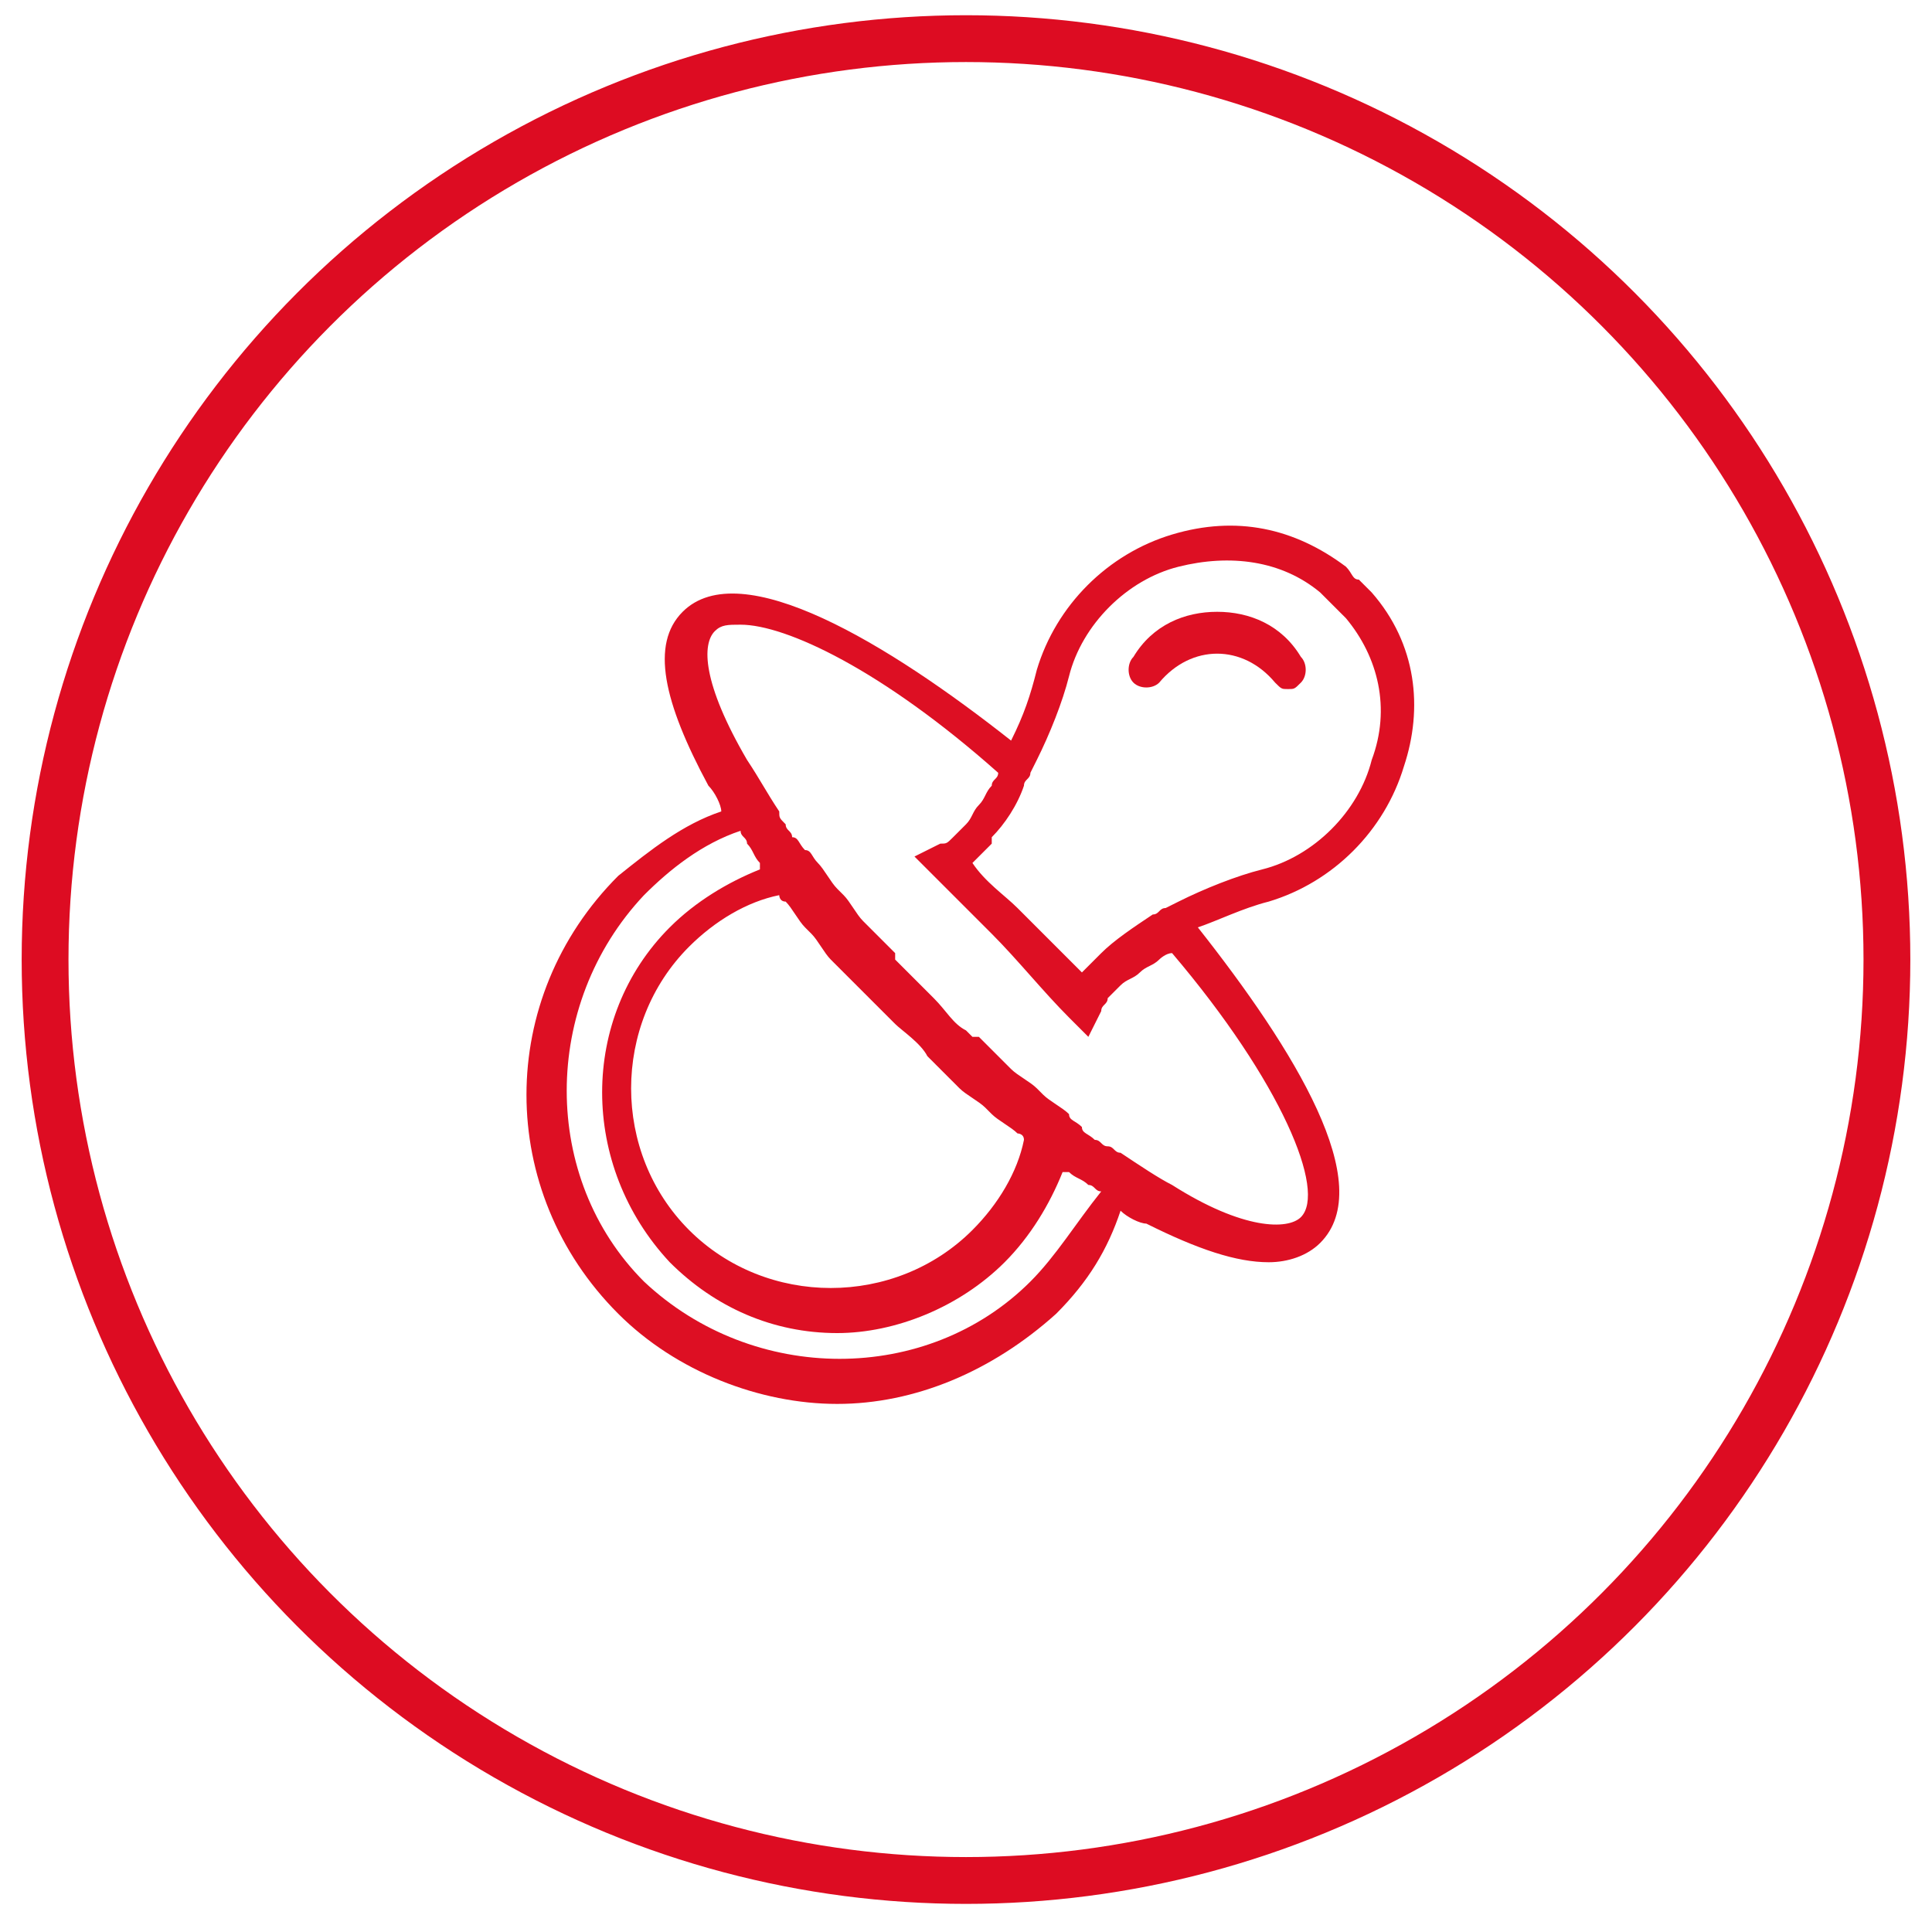
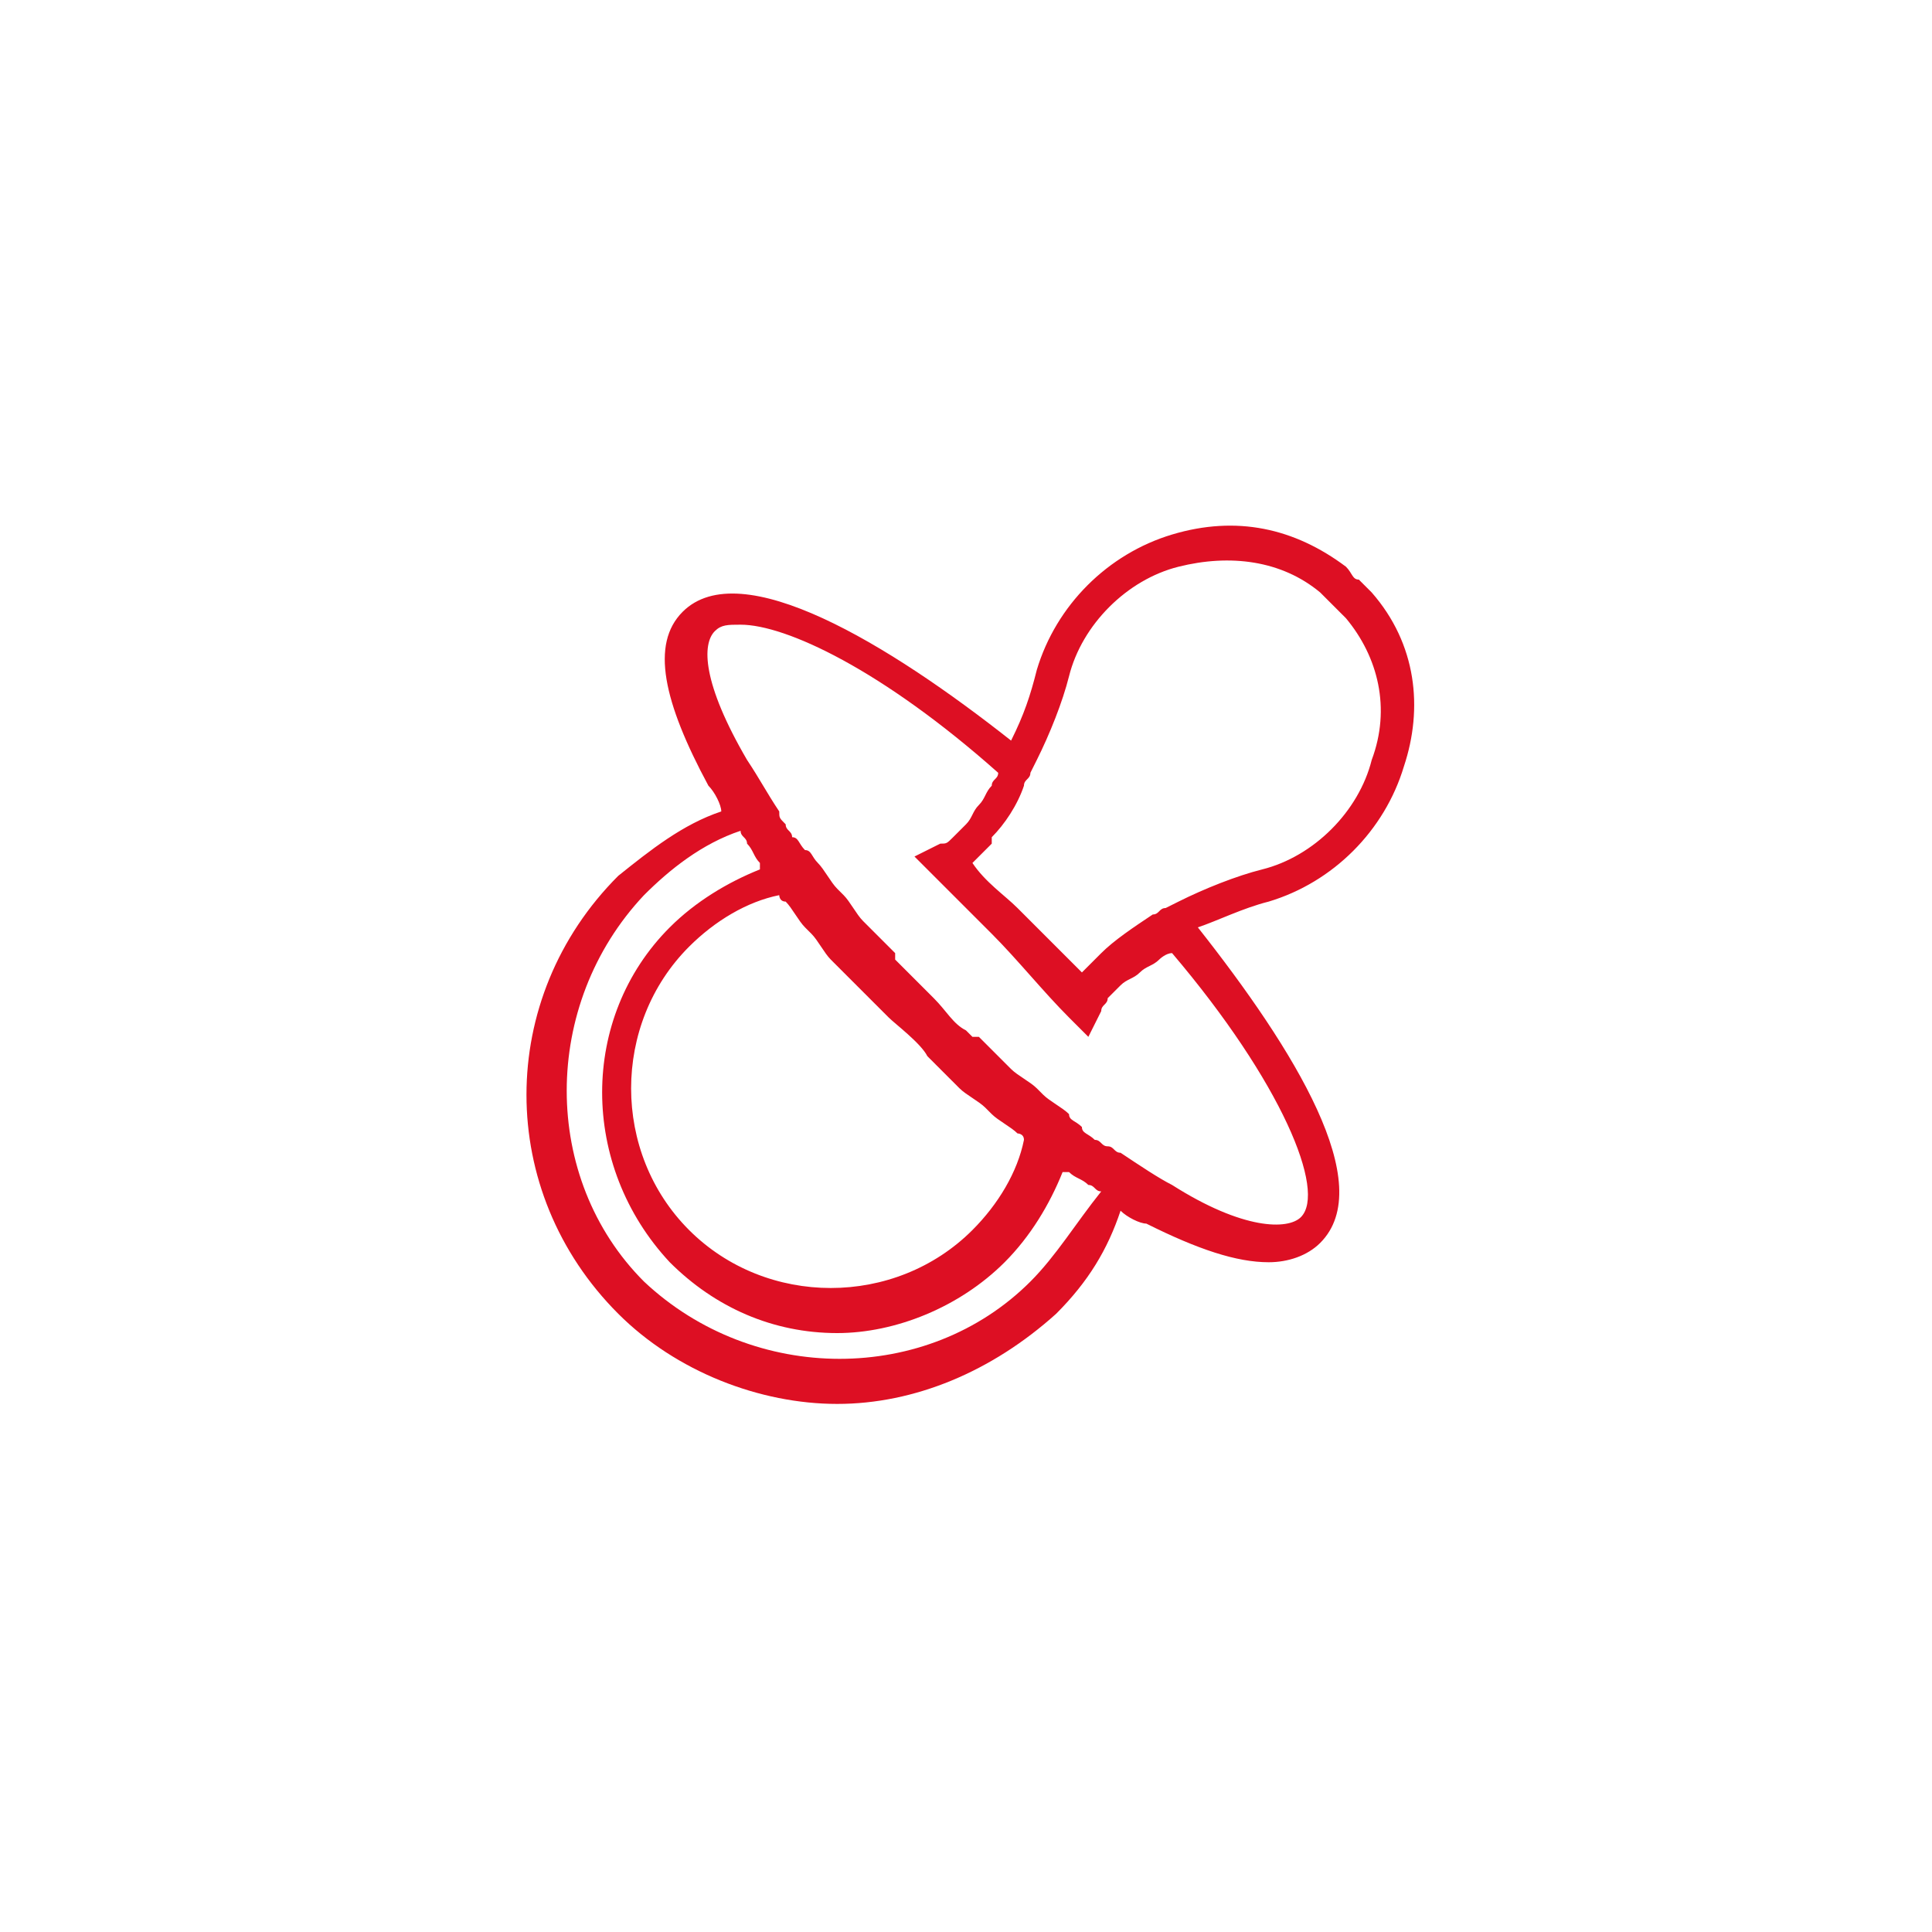
<svg xmlns="http://www.w3.org/2000/svg" id="Слой_1" x="0px" y="0px" viewBox="0 0 30 30" style="enable-background:new 0 0 30 30;" xml:space="preserve">
  <style type="text/css"> .st0{fill:none;stroke:#DD0C22;stroke-width:0.727;stroke-miterlimit:10;} .st1{display:none;fill:#FFFFFF;} .st2{fill:#DD0F23;} </style>
-   <circle class="st0" cx="15" cy="14.9" r="14.3" />
-   <rect x="-6.1" class="st1" width="52" height="7.8" />
-   <rect x="-6.4" y="22.1" class="st1" width="52" height="7.8" />
  <g>
-     <path class="st2" d="M21.3,9.2c-0.1-0.1-0.1-0.1-0.2-0.2C21,9,21,8.9,20.9,8.8c-0.8-0.6-1.7-0.8-2.7-0.5c-1,0.3-1.8,1.1-2.1,2.1 c-0.1,0.4-0.2,0.7-0.4,1.1c-1.9-1.5-4.2-2.9-5.1-2c-0.5,0.5-0.3,1.4,0.4,2.7c0.1,0.1,0.2,0.3,0.2,0.4c-0.6,0.2-1.1,0.6-1.6,1 c-1.9,1.9-1.9,4.9,0,6.8c0.9,0.9,2.2,1.4,3.4,1.4s2.4-0.5,3.4-1.4c0.5-0.5,0.8-1,1-1.6c0.1,0.1,0.3,0.2,0.4,0.2 c0.8,0.4,1.4,0.6,1.9,0.6c0.3,0,0.6-0.1,0.8-0.3c0.9-0.9-0.4-3-1.9-4.9c0.3-0.1,0.7-0.3,1.1-0.4c1-0.3,1.8-1.1,2.1-2.1 C22.1,11,22,10,21.3,9.2z M14.4,16.4C14.5,16.4,14.5,16.4,14.4,16.4c0.1,0.1,0.1,0.1,0.1,0.1c0,0,0,0,0,0c0.1,0.1,0.2,0.2,0.3,0.3 c0,0,0.1,0.1,0.1,0.1c0,0,0,0,0,0c0,0,0,0,0,0c0.1,0.1,0.3,0.2,0.4,0.3c0,0,0,0,0.1,0.1c0.1,0.1,0.3,0.2,0.4,0.3c0,0,0.1,0,0.1,0.1 c-0.1,0.5-0.4,1-0.8,1.4c-1.2,1.2-3.2,1.2-4.4,0c-1.2-1.2-1.2-3.2,0-4.4c0.4-0.4,0.9-0.7,1.4-0.8c0,0,0,0.1,0.1,0.1 c0.1,0.1,0.2,0.3,0.3,0.4c0,0,0,0,0.1,0.1c0.1,0.1,0.2,0.3,0.3,0.4c0,0,0,0,0,0c0,0,0,0,0,0c0,0,0.1,0.1,0.1,0.1 c0.1,0.1,0.2,0.2,0.3,0.3c0,0,0,0,0,0c0,0,0,0,0.1,0.1c0,0,0,0,0.1,0.1c0.1,0.1,0.3,0.3,0.4,0.4S14.3,16.2,14.4,16.4z M16,19.9 c-1.6,1.6-4.3,1.6-6,0c-1.6-1.6-1.6-4.3,0-6c0.4-0.4,0.9-0.8,1.5-1c0,0.1,0.1,0.1,0.1,0.2c0.1,0.1,0.1,0.2,0.2,0.3c0,0,0,0,0,0.1 c-0.5,0.2-1,0.5-1.4,0.9c-1.4,1.4-1.4,3.7,0,5.2c0.7,0.7,1.6,1.1,2.6,1.1c0.9,0,1.9-0.4,2.6-1.1c0.4-0.4,0.7-0.9,0.9-1.4 c0,0,0,0,0.1,0c0.1,0.1,0.2,0.1,0.3,0.2c0.1,0,0.1,0.1,0.2,0.1C16.7,19,16.4,19.5,16,19.9z M20.2,18.9c-0.2,0.2-0.9,0.2-2-0.5 c-0.2-0.1-0.5-0.3-0.8-0.5c-0.1,0-0.1-0.1-0.2-0.1c-0.1,0-0.1-0.1-0.2-0.1c-0.1-0.1-0.2-0.1-0.2-0.2c-0.1-0.1-0.2-0.1-0.2-0.2 c0,0,0,0,0,0c-0.1-0.1-0.3-0.2-0.4-0.3c0,0-0.1-0.1-0.1-0.1c-0.1-0.1-0.3-0.2-0.4-0.3c0,0-0.1-0.1-0.1-0.1c0,0,0,0-0.1-0.1 c-0.1-0.1-0.2-0.2-0.3-0.3c0,0,0,0-0.1,0c0,0-0.1-0.1-0.1-0.1c-0.2-0.1-0.3-0.3-0.5-0.5c-0.2-0.2-0.3-0.3-0.5-0.5 c0,0-0.1-0.1-0.1-0.1c0,0,0,0,0-0.1c-0.1-0.1-0.2-0.2-0.3-0.3c0,0,0,0-0.1-0.1c0,0-0.1-0.1-0.1-0.1c-0.1-0.1-0.2-0.3-0.3-0.4 c0,0-0.1-0.1-0.1-0.1c-0.1-0.1-0.2-0.3-0.3-0.4c0,0,0,0,0,0c-0.1-0.1-0.1-0.2-0.2-0.2c-0.1-0.1-0.1-0.2-0.2-0.2 c0-0.1-0.1-0.1-0.1-0.2c-0.1-0.1-0.1-0.1-0.1-0.2c-0.2-0.3-0.3-0.5-0.5-0.8c-0.7-1.2-0.7-1.8-0.5-2c0.1-0.1,0.2-0.1,0.4-0.1 c0.7,0,2.2,0.7,4,2.3c0,0.1-0.1,0.1-0.1,0.2c0,0,0,0,0,0c-0.1,0.1-0.1,0.2-0.2,0.3c0,0,0,0,0,0c-0.1,0.1-0.1,0.2-0.2,0.3 c0,0,0,0,0,0c-0.1,0.1-0.1,0.1-0.2,0.2c0,0,0,0,0,0c-0.1,0.1-0.1,0.1-0.2,0.1l-0.4,0.2l0.3,0.3c0.3,0.3,0.6,0.6,0.9,0.9 c0.4,0.4,0.8,0.9,1.2,1.3l0.3,0.3l0,0l0,0l0.2-0.4c0-0.1,0.1-0.1,0.1-0.2c0,0,0,0,0,0c0.1-0.1,0.1-0.1,0.2-0.2c0,0,0,0,0,0 c0.1-0.1,0.2-0.1,0.3-0.2c0,0,0,0,0,0c0.1-0.1,0.2-0.1,0.3-0.2c0,0,0,0,0,0c0,0,0.1-0.1,0.2-0.1C19.9,16.8,20.6,18.5,20.2,18.9z M21.3,11.8c-0.2,0.8-0.9,1.5-1.7,1.7c-0.4,0.1-0.9,0.3-1.3,0.5l0,0l-0.2,0.1c0,0,0,0,0,0c-0.1,0-0.1,0.1-0.2,0.1 c-0.3,0.2-0.6,0.4-0.8,0.6c0,0,0,0,0,0c-0.1,0.1-0.2,0.2-0.3,0.3c-0.1-0.1-0.3-0.3-0.4-0.4c-0.2-0.2-0.4-0.4-0.6-0.6 c-0.2-0.2-0.5-0.4-0.7-0.7c0.1-0.1,0.2-0.2,0.3-0.3c0,0,0,0,0-0.1c0.2-0.2,0.4-0.5,0.5-0.8c0-0.1,0.1-0.1,0.1-0.2c0,0,0,0,0,0 l0.1-0.2l0,0c0.2-0.4,0.4-0.9,0.5-1.3c0.2-0.8,0.9-1.5,1.7-1.7c0.8-0.2,1.6-0.1,2.2,0.4c0.1,0.1,0.1,0.1,0.2,0.2 c0.1,0.1,0.1,0.1,0.2,0.2l0,0C21.4,10.2,21.6,11,21.3,11.8z" />
-     <path class="st2" d="M18.9,9.5c-0.5,0-1,0.2-1.3,0.7c-0.1,0.1-0.1,0.3,0,0.4c0.1,0.1,0.3,0.1,0.4,0c0.5-0.6,1.3-0.6,1.8,0 c0.1,0.1,0.1,0.1,0.2,0.1c0.1,0,0.1,0,0.2-0.1c0.1-0.1,0.1-0.3,0-0.4C19.9,9.7,19.4,9.5,18.9,9.5z" />
+     <path class="st2" d="M21.3,9.2c-0.1-0.1-0.1-0.1-0.2-0.2C21,9,21,8.9,20.9,8.8c-0.8-0.6-1.7-0.8-2.7-0.5c-1,0.3-1.8,1.1-2.1,2.1 c-0.1,0.4-0.2,0.7-0.4,1.1c-1.9-1.5-4.2-2.9-5.1-2c-0.5,0.5-0.3,1.4,0.4,2.7c0.1,0.1,0.2,0.3,0.2,0.4c-0.6,0.2-1.1,0.6-1.6,1 c-1.9,1.9-1.9,4.9,0,6.8c0.9,0.9,2.2,1.4,3.4,1.4s2.4-0.5,3.4-1.4c0.5-0.5,0.8-1,1-1.6c0.1,0.1,0.3,0.2,0.4,0.2 c0.8,0.4,1.4,0.6,1.9,0.6c0.3,0,0.6-0.1,0.8-0.3c0.9-0.9-0.4-3-1.9-4.9c0.3-0.1,0.7-0.3,1.1-0.4c1-0.3,1.8-1.1,2.1-2.1 C22.1,11,22,10,21.3,9.2z M14.4,16.4C14.5,16.4,14.5,16.4,14.4,16.4c0.1,0.1,0.1,0.1,0.1,0.1c0,0,0,0,0,0c0.1,0.1,0.2,0.2,0.3,0.3 c0,0,0.1,0.1,0.1,0.1c0,0,0,0,0,0c0,0,0,0,0,0c0.1,0.1,0.3,0.2,0.4,0.3c0,0,0,0,0.1,0.1c0.1,0.1,0.3,0.2,0.4,0.3c0,0,0.1,0,0.1,0.1 c-0.1,0.5-0.4,1-0.8,1.4c-1.2,1.2-3.2,1.2-4.4,0c-1.2-1.2-1.2-3.2,0-4.4c0.4-0.4,0.9-0.7,1.4-0.8c0,0,0,0.1,0.1,0.1 c0.1,0.1,0.2,0.3,0.3,0.4c0,0,0,0,0.1,0.1c0.1,0.1,0.2,0.3,0.3,0.4c0,0,0,0,0,0c0,0,0,0,0,0c0.1,0.1,0.2,0.2,0.3,0.3c0,0,0,0,0,0c0,0,0,0,0.1,0.1c0,0,0,0,0.1,0.1c0.1,0.1,0.3,0.3,0.4,0.4S14.3,16.2,14.4,16.4z M16,19.9 c-1.6,1.6-4.3,1.6-6,0c-1.6-1.6-1.6-4.3,0-6c0.4-0.4,0.9-0.8,1.5-1c0,0.1,0.1,0.1,0.1,0.2c0.1,0.1,0.1,0.2,0.2,0.3c0,0,0,0,0,0.1 c-0.5,0.2-1,0.5-1.4,0.9c-1.4,1.4-1.4,3.7,0,5.2c0.7,0.7,1.6,1.1,2.6,1.1c0.9,0,1.9-0.4,2.6-1.1c0.4-0.4,0.7-0.9,0.9-1.4 c0,0,0,0,0.1,0c0.1,0.1,0.2,0.1,0.3,0.2c0.1,0,0.1,0.1,0.2,0.1C16.7,19,16.4,19.5,16,19.9z M20.2,18.9c-0.2,0.2-0.9,0.2-2-0.5 c-0.2-0.1-0.5-0.3-0.8-0.5c-0.1,0-0.1-0.1-0.2-0.1c-0.1,0-0.1-0.1-0.2-0.1c-0.1-0.1-0.2-0.1-0.2-0.2c-0.1-0.1-0.2-0.1-0.2-0.2 c0,0,0,0,0,0c-0.1-0.1-0.3-0.2-0.4-0.3c0,0-0.1-0.1-0.1-0.1c-0.1-0.1-0.3-0.2-0.4-0.3c0,0-0.1-0.1-0.1-0.1c0,0,0,0-0.1-0.1 c-0.1-0.1-0.2-0.2-0.3-0.3c0,0,0,0-0.1,0c0,0-0.1-0.1-0.1-0.1c-0.2-0.1-0.3-0.3-0.5-0.5c-0.2-0.2-0.3-0.3-0.5-0.5 c0,0-0.1-0.1-0.1-0.1c0,0,0,0,0-0.1c-0.1-0.1-0.2-0.2-0.3-0.3c0,0,0,0-0.1-0.1c0,0-0.1-0.1-0.1-0.1c-0.1-0.1-0.2-0.3-0.3-0.4 c0,0-0.1-0.1-0.1-0.1c-0.1-0.1-0.2-0.3-0.3-0.4c0,0,0,0,0,0c-0.1-0.1-0.1-0.2-0.2-0.2c-0.1-0.1-0.1-0.2-0.2-0.2 c0-0.1-0.1-0.1-0.1-0.2c-0.1-0.1-0.1-0.1-0.1-0.2c-0.2-0.3-0.3-0.5-0.5-0.8c-0.7-1.2-0.7-1.8-0.5-2c0.1-0.1,0.2-0.1,0.4-0.1 c0.7,0,2.2,0.7,4,2.3c0,0.1-0.1,0.1-0.1,0.2c0,0,0,0,0,0c-0.1,0.1-0.1,0.2-0.2,0.3c0,0,0,0,0,0c-0.1,0.1-0.1,0.2-0.2,0.3 c0,0,0,0,0,0c-0.1,0.1-0.1,0.1-0.2,0.2c0,0,0,0,0,0c-0.1,0.1-0.1,0.1-0.2,0.1l-0.4,0.2l0.3,0.3c0.3,0.3,0.6,0.6,0.9,0.9 c0.4,0.4,0.8,0.9,1.2,1.3l0.3,0.3l0,0l0,0l0.2-0.4c0-0.1,0.1-0.1,0.1-0.2c0,0,0,0,0,0c0.1-0.1,0.1-0.1,0.2-0.2c0,0,0,0,0,0 c0.1-0.1,0.2-0.1,0.3-0.2c0,0,0,0,0,0c0.1-0.1,0.2-0.1,0.3-0.2c0,0,0,0,0,0c0,0,0.1-0.1,0.2-0.1C19.9,16.8,20.6,18.5,20.2,18.9z M21.3,11.8c-0.2,0.8-0.9,1.5-1.7,1.7c-0.4,0.1-0.9,0.3-1.3,0.5l0,0l-0.2,0.1c0,0,0,0,0,0c-0.1,0-0.1,0.1-0.2,0.1 c-0.3,0.2-0.6,0.4-0.8,0.6c0,0,0,0,0,0c-0.1,0.1-0.2,0.2-0.3,0.3c-0.1-0.1-0.3-0.3-0.4-0.4c-0.2-0.2-0.4-0.4-0.6-0.6 c-0.2-0.2-0.5-0.4-0.7-0.7c0.1-0.1,0.2-0.2,0.3-0.3c0,0,0,0,0-0.1c0.2-0.2,0.4-0.5,0.5-0.8c0-0.1,0.1-0.1,0.1-0.2c0,0,0,0,0,0 l0.1-0.2l0,0c0.2-0.4,0.4-0.9,0.5-1.3c0.2-0.8,0.9-1.5,1.7-1.7c0.8-0.2,1.6-0.1,2.2,0.4c0.1,0.1,0.1,0.1,0.2,0.2 c0.1,0.1,0.1,0.1,0.2,0.2l0,0C21.4,10.2,21.6,11,21.3,11.8z" />
  </g>
</svg>